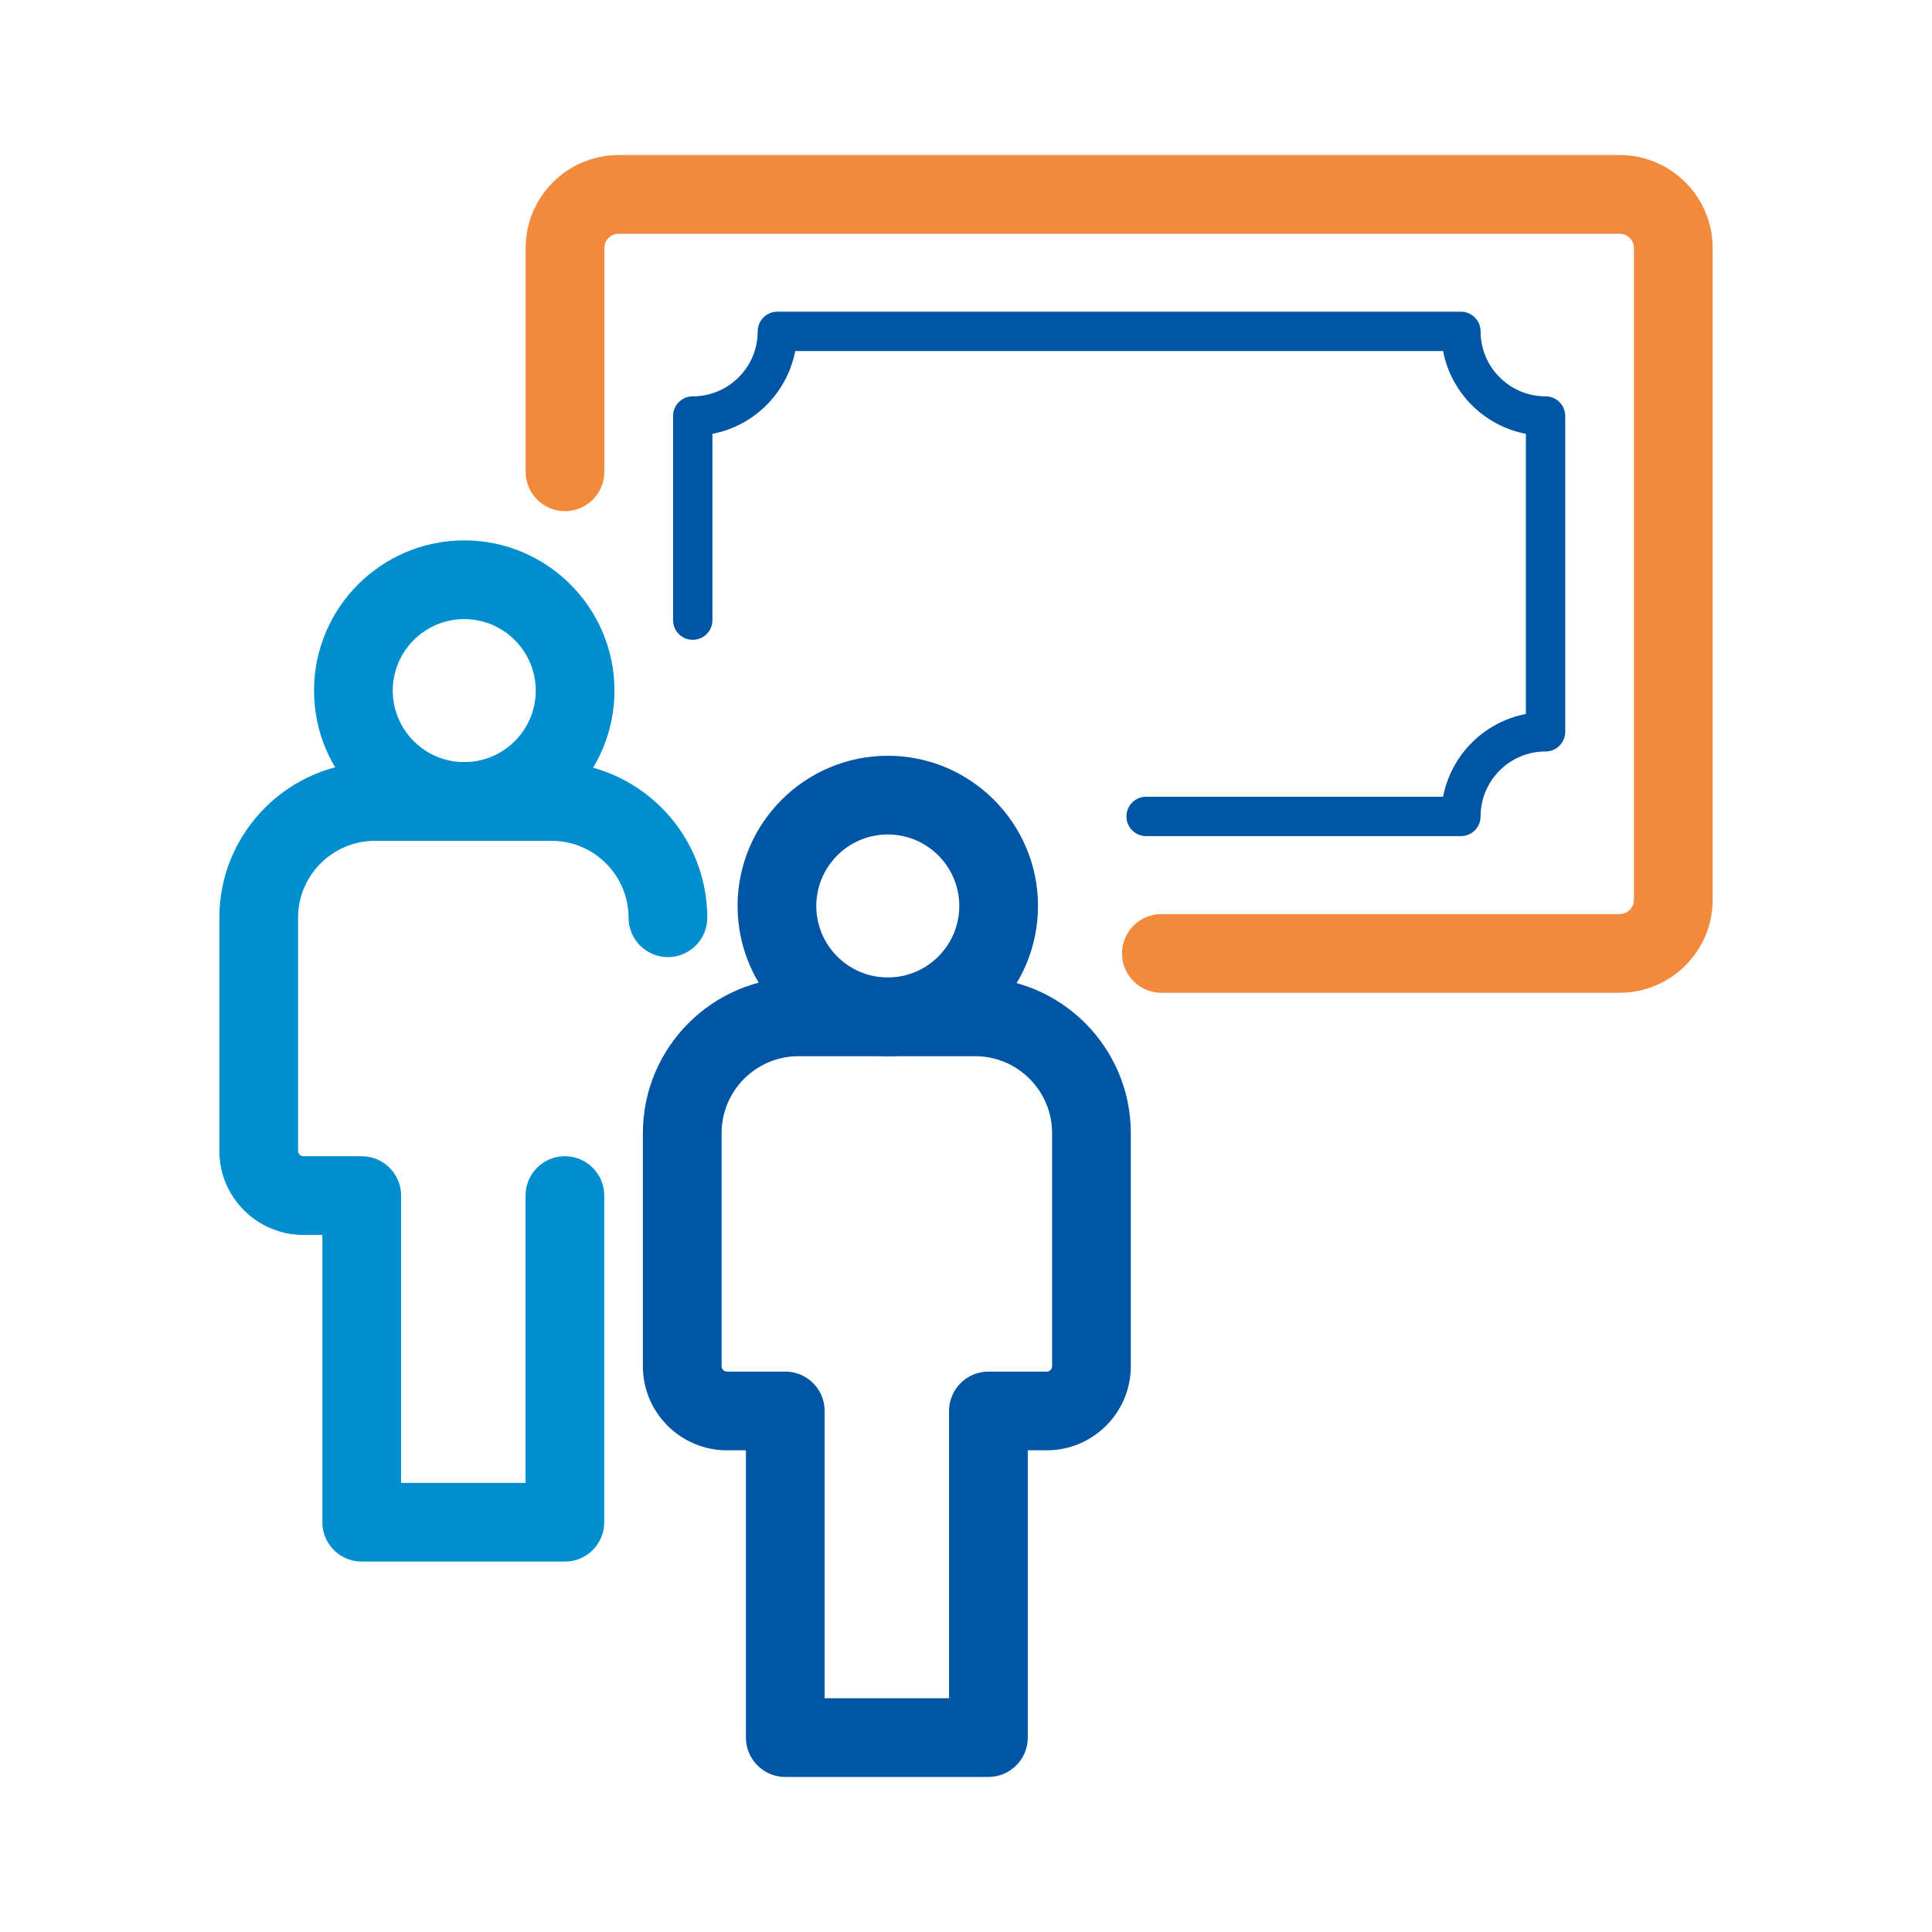
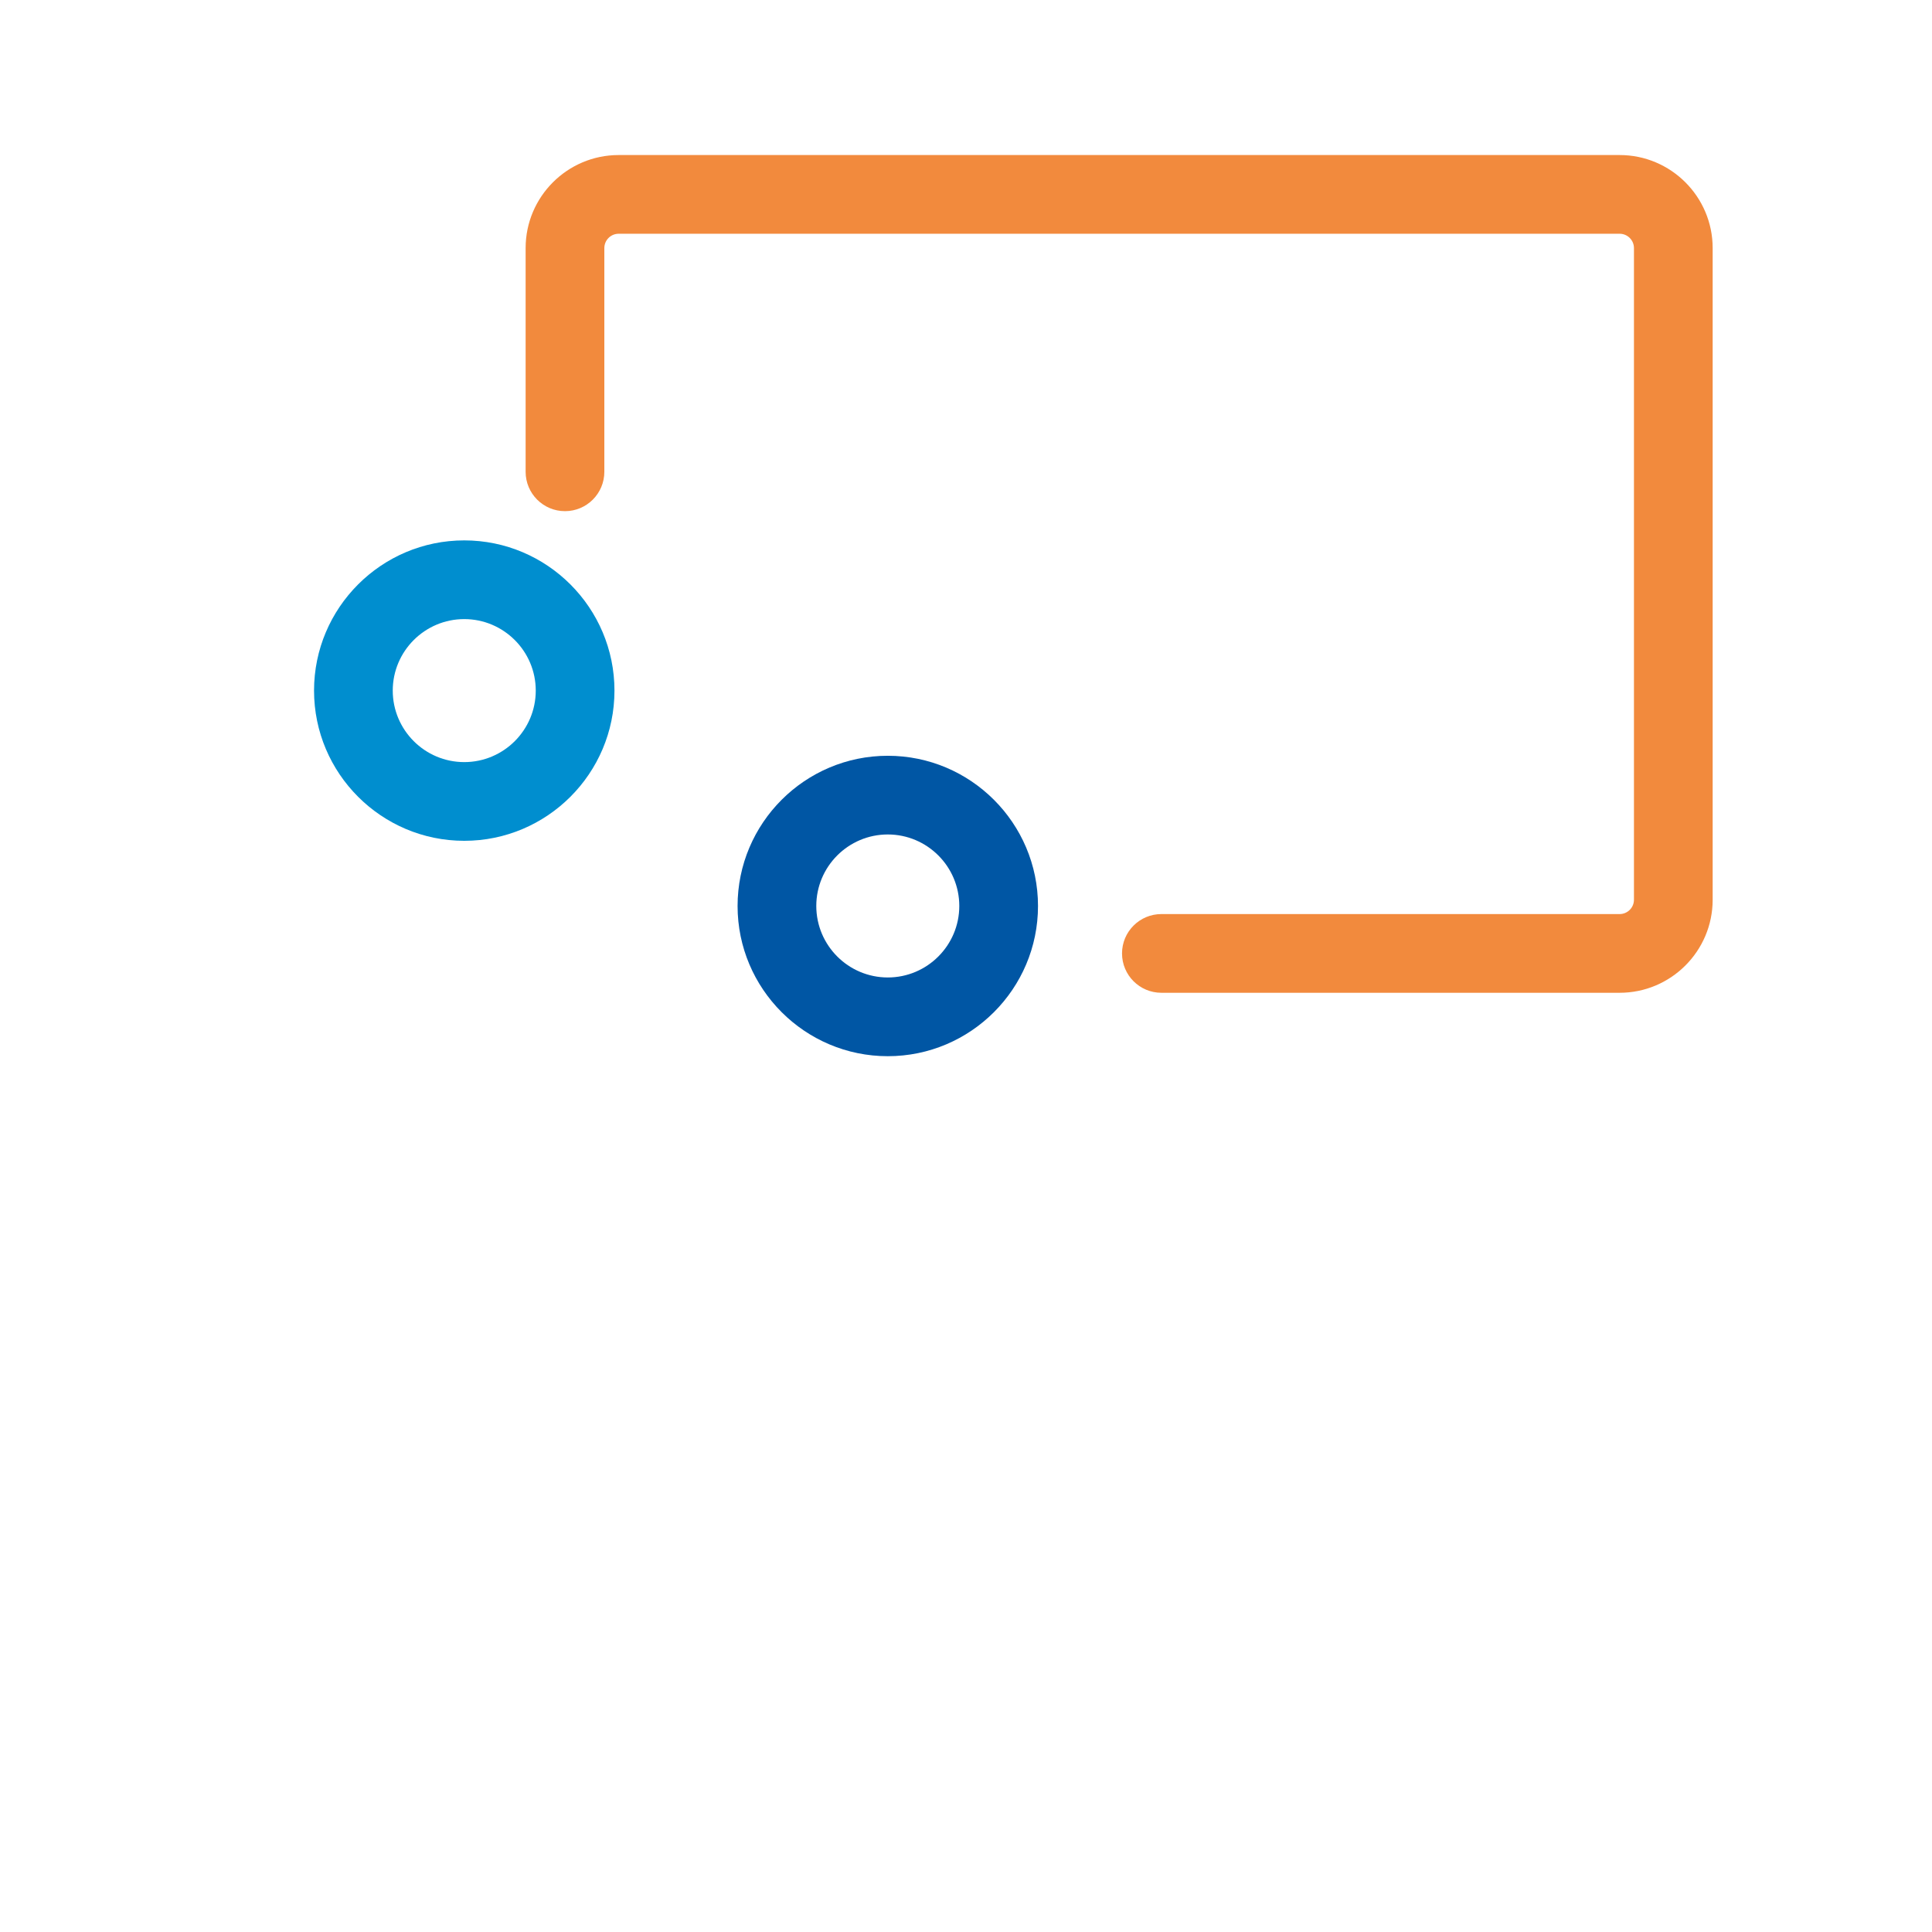
<svg xmlns="http://www.w3.org/2000/svg" id="Laag_2" data-name="Laag 2" viewBox="0 0 1080 1080">
  <defs>
    <style>
      .cls-1 {
        fill: #f28a3d;
      }

      .cls-2 {
        fill: #0056a4;
      }

      .cls-3 {
        fill: #fff;
        opacity: 0;
      }

      .cls-4 {
        fill: #008ecf;
      }
    </style>
  </defs>
  <g id="Laag_1-2" data-name="Laag 1">
    <g>
-       <rect class="cls-3" width="1080" height="1080" />
      <g>
-         <path class="cls-2" d="M816.65,467.39h-175.97c-6.08,0-11-4.92-11-11s4.92-11,11-11h166.01c4.48-23.35,22.92-41.8,46.28-46.28v-156.59c-23.36-4.48-41.8-22.92-46.28-46.28h-362.16c-4.48,23.36-22.92,41.8-46.28,46.28v104.14c0,6.08-4.92,11-11,11s-11-4.92-11-11v-114.1c0-6.08,4.92-11,11-11,20.03,0,36.32-16.29,36.32-36.32,0-6.08,4.92-11,11-11h382.08c6.08,0,11,4.92,11,11,0,20.03,16.29,36.32,36.32,36.32,6.08,0,11,4.92,11,11v176.51c0,6.08-4.92,11-11,11-20.03,0-36.32,16.29-36.32,36.32,0,6.08-4.92,11-11,11Z" />
        <path class="cls-1" d="M905.39,554.97h-256.17c-12.15,0-22-9.85-22-22s9.85-22,22-22h256.17c4.41,0,8-3.59,8-8V138.67c0-4.41-3.59-8-8-8H345.83c-4.41,0-8,3.59-8,8v125.07c0,12.15-9.85,22-22,22s-22-9.85-22-22v-125.07c0-28.67,23.33-52,52-52h559.56c28.67,0,52,23.33,52,52v364.3c0,28.67-23.33,52-52,52Z" />
        <g>
          <path class="cls-2" d="M496.28,590.42c-46.3,0-83.97-37.67-83.97-83.97s37.67-83.97,83.97-83.97,83.97,37.67,83.97,83.97-37.67,83.97-83.97,83.97ZM496.28,466.47c-22.04,0-39.97,17.93-39.97,39.97s17.93,39.97,39.97,39.97,39.97-17.93,39.97-39.97-17.93-39.97-39.97-39.97Z" />
-           <path class="cls-2" d="M552.53,993.33h-113.56c-12.15,0-22-9.85-22-22v-160.6h-10.6c-25.92,0-47-21.08-47-47v-130.31c0-47.97,39.03-87,87-87h98.76c47.97,0,87,39.03,87,87v130.31c0,25.92-21.08,47-47,47h-10.6v160.6c0,12.15-9.85,22-22,22ZM460.97,949.33h69.56v-160.6c0-12.15,9.85-22,22-22h32.6c1.65,0,3-1.35,3-3v-130.31c0-23.71-19.29-43-43-43h-98.76c-23.71,0-43,19.29-43,43v130.31c0,1.65,1.35,3,3,3h32.6c12.15,0,22,9.85,22,22v160.6Z" />
        </g>
        <g>
          <path class="cls-4" d="M259.52,470.02c-46.3,0-83.97-37.67-83.97-83.97s37.67-83.97,83.97-83.97,83.97,37.67,83.97,83.97-37.67,83.97-83.97,83.97ZM259.52,346.08c-22.04,0-39.97,17.93-39.97,39.97s17.93,39.97,39.97,39.97,39.97-17.93,39.97-39.97-17.93-39.97-39.97-39.97Z" />
-           <path class="cls-4" d="M315.77,872.94h-113.56c-12.15,0-22-9.85-22-22v-160.6h-10.6c-25.92,0-47-21.08-47-47v-130.31c0-47.97,39.03-87,87-87h98.76c47.97,0,87,39.03,87,87,0,12.15-9.85,22-22,22s-22-9.85-22-22c0-23.71-19.29-43-43-43h-98.76c-23.71,0-43,19.29-43,43v130.31c0,1.65,1.35,3,3,3h32.6c12.15,0,22,9.85,22,22v160.6h69.56v-160.6c0-12.15,9.85-22,22-22s22,9.85,22,22v182.6c0,12.15-9.85,22-22,22Z" />
        </g>
      </g>
    </g>
  </g>
</svg>